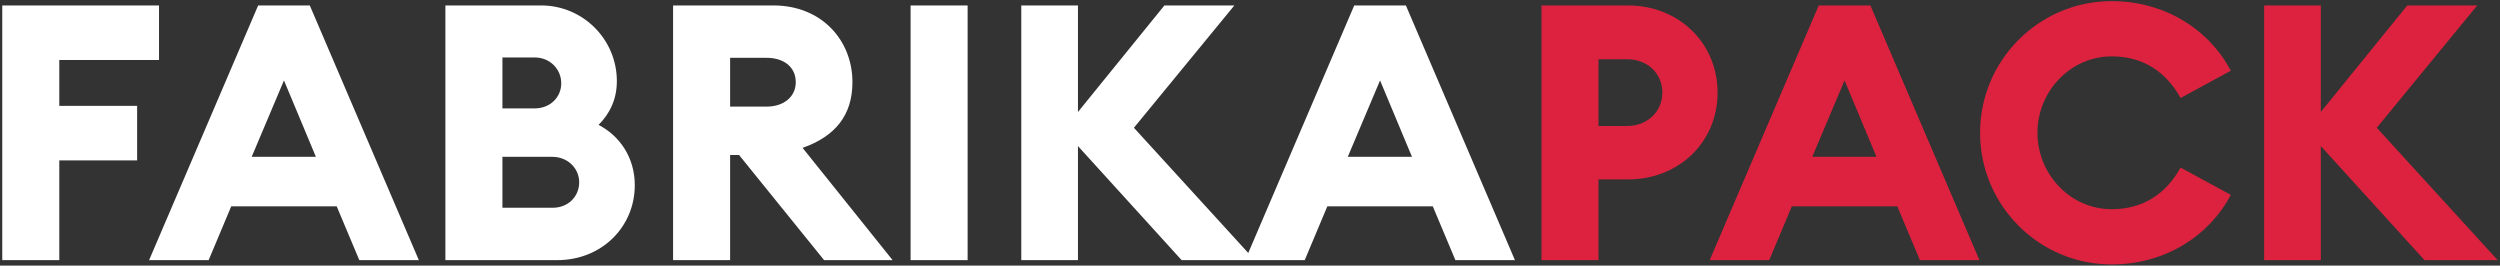
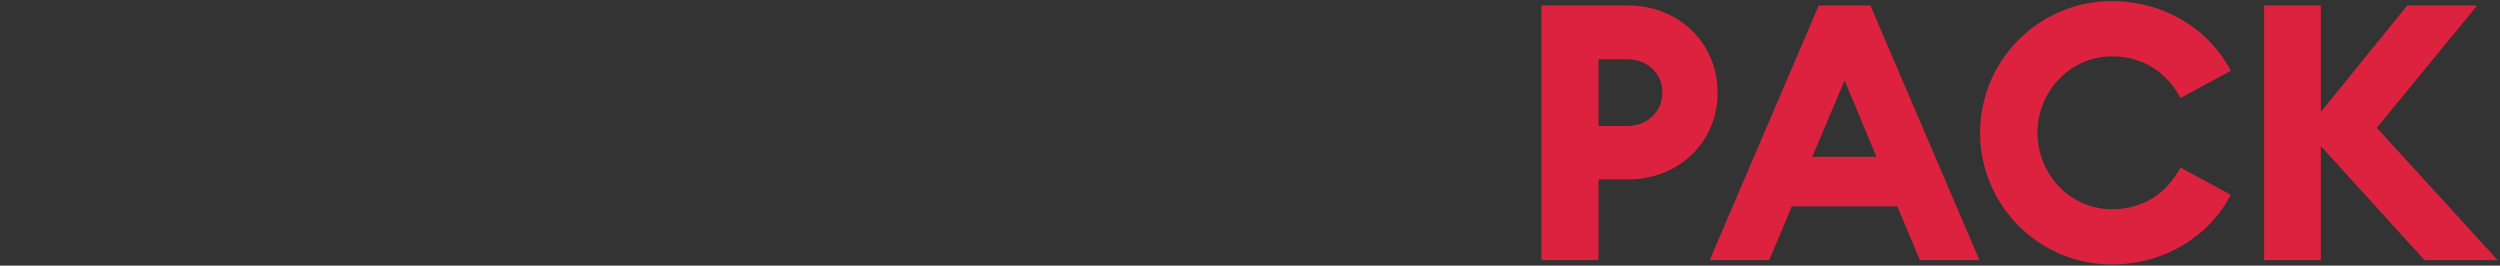
<svg xmlns="http://www.w3.org/2000/svg" width="913" height="97" viewBox="0 0 913 97" fill="none">
  <rect x="0" y="0" width="913" height="97" fill="#333333" stroke="none" />
-   <path d="M0.825 95H21.654V58.582H50.081V38.67H21.654V21.902H58.072V1.99H0.825V95ZM54.45 95H76.196L84.449 75.35H122.963L131.216 95H152.962L113.138 1.99H94.274L54.45 95ZM103.706 29.369L115.365 57.272H91.916L103.706 29.369ZM162.656 95H203.528C219.641 95 231.824 82.948 231.824 67.621C231.824 57.665 226.453 49.674 218.593 45.613C222.654 41.552 225.274 36.312 225.274 29.631C225.274 14.304 212.829 1.99 197.633 1.99H162.656V95ZM183.485 75.874V57.272H201.694C207.327 57.272 211.519 61.464 211.519 66.573C211.519 71.813 207.458 75.874 201.825 75.874H183.485ZM183.485 39.587V20.985H195.275C200.908 20.985 204.969 25.308 204.969 30.417C204.969 35.526 200.908 39.587 195.275 39.587H183.485ZM245.81 95H266.639V56.617H269.914L300.961 95H325.982L293.101 53.997C305.022 49.805 311.31 42.076 311.31 30.024C311.31 14.697 300.044 1.99 282.49 1.99H245.81V95ZM266.639 38.932V21.116H280.001C286.158 21.116 290.612 24.391 290.612 30.024C290.612 35.395 286.158 38.932 280.001 38.932H266.639ZM332.547 95H353.376V1.99H332.547V95ZM431.529 95H458.253L414.106 46.661L450.786 1.99H425.241L393.67 40.897V1.99H372.972V95H393.67V53.342L431.529 95ZM454.742 95H476.488L484.741 75.35H523.255L531.508 95H553.254L513.43 1.99H494.566L454.742 95ZM503.998 29.369L515.657 57.272H492.208L503.998 29.369Z" fill="white" />
-   <path d="M627.269 33.823C627.269 15.876 613.252 1.99 594.519 1.99H562.948V95H583.777V65.525H594.519C613.252 65.525 627.269 51.77 627.269 33.823ZM607.095 33.823C607.095 40.635 601.724 46.006 594.257 46.006H583.777V21.64H594.257C601.724 21.64 607.095 26.88 607.095 33.823ZM624.377 95H646.123L654.376 75.35H692.89L701.143 95H722.889L683.065 1.99H664.201L624.377 95ZM673.633 29.369L685.292 57.272H661.843L673.633 29.369ZM771.198 96.572C790.455 96.572 806.699 86.354 814.69 71.158L796.35 61.202C791.11 70.634 782.857 76.398 771.198 76.398C756.002 76.398 744.081 63.56 744.081 48.495C744.081 33.43 756.002 20.592 771.198 20.592C782.857 20.592 791.11 26.356 796.35 35.788L814.69 25.832C806.699 10.636 790.455 0.418 771.198 0.418C744.605 0.418 723.121 22.033 723.121 48.495C723.121 74.957 744.605 96.572 771.198 96.572ZM885.424 95H912.148L868.001 46.661L904.681 1.99H879.136L847.565 40.897V1.99H826.867V95H847.565V53.342L885.424 95Z" fill="#DC223E" />
+   <path d="M627.269 33.823C627.269 15.876 613.252 1.99 594.519 1.99H562.948V95H583.777V65.525H594.519C613.252 65.525 627.269 51.77 627.269 33.823ZM607.095 33.823C607.095 40.635 601.724 46.006 594.257 46.006H583.777V21.64H594.257C601.724 21.64 607.095 26.88 607.095 33.823ZM624.377 95H646.123L654.376 75.35H692.89L701.143 95H722.889L683.065 1.99H664.201L624.377 95ZM673.633 29.369L685.292 57.272H661.843L673.633 29.369ZM771.198 96.572C790.455 96.572 806.699 86.354 814.69 71.158L796.35 61.202C791.11 70.634 782.857 76.398 771.198 76.398C756.002 76.398 744.081 63.56 744.081 48.495C744.081 33.43 756.002 20.592 771.198 20.592C782.857 20.592 791.11 26.356 796.35 35.788L814.69 25.832C806.699 10.636 790.455 0.418 771.198 0.418C744.605 0.418 723.121 22.033 723.121 48.495C723.121 74.957 744.605 96.572 771.198 96.572ZM885.424 95H912.148L868.001 46.661L904.681 1.99H879.136L847.565 40.897V1.99H826.867V95H847.565V53.342L885.424 95" fill="#DC223E" />
</svg>